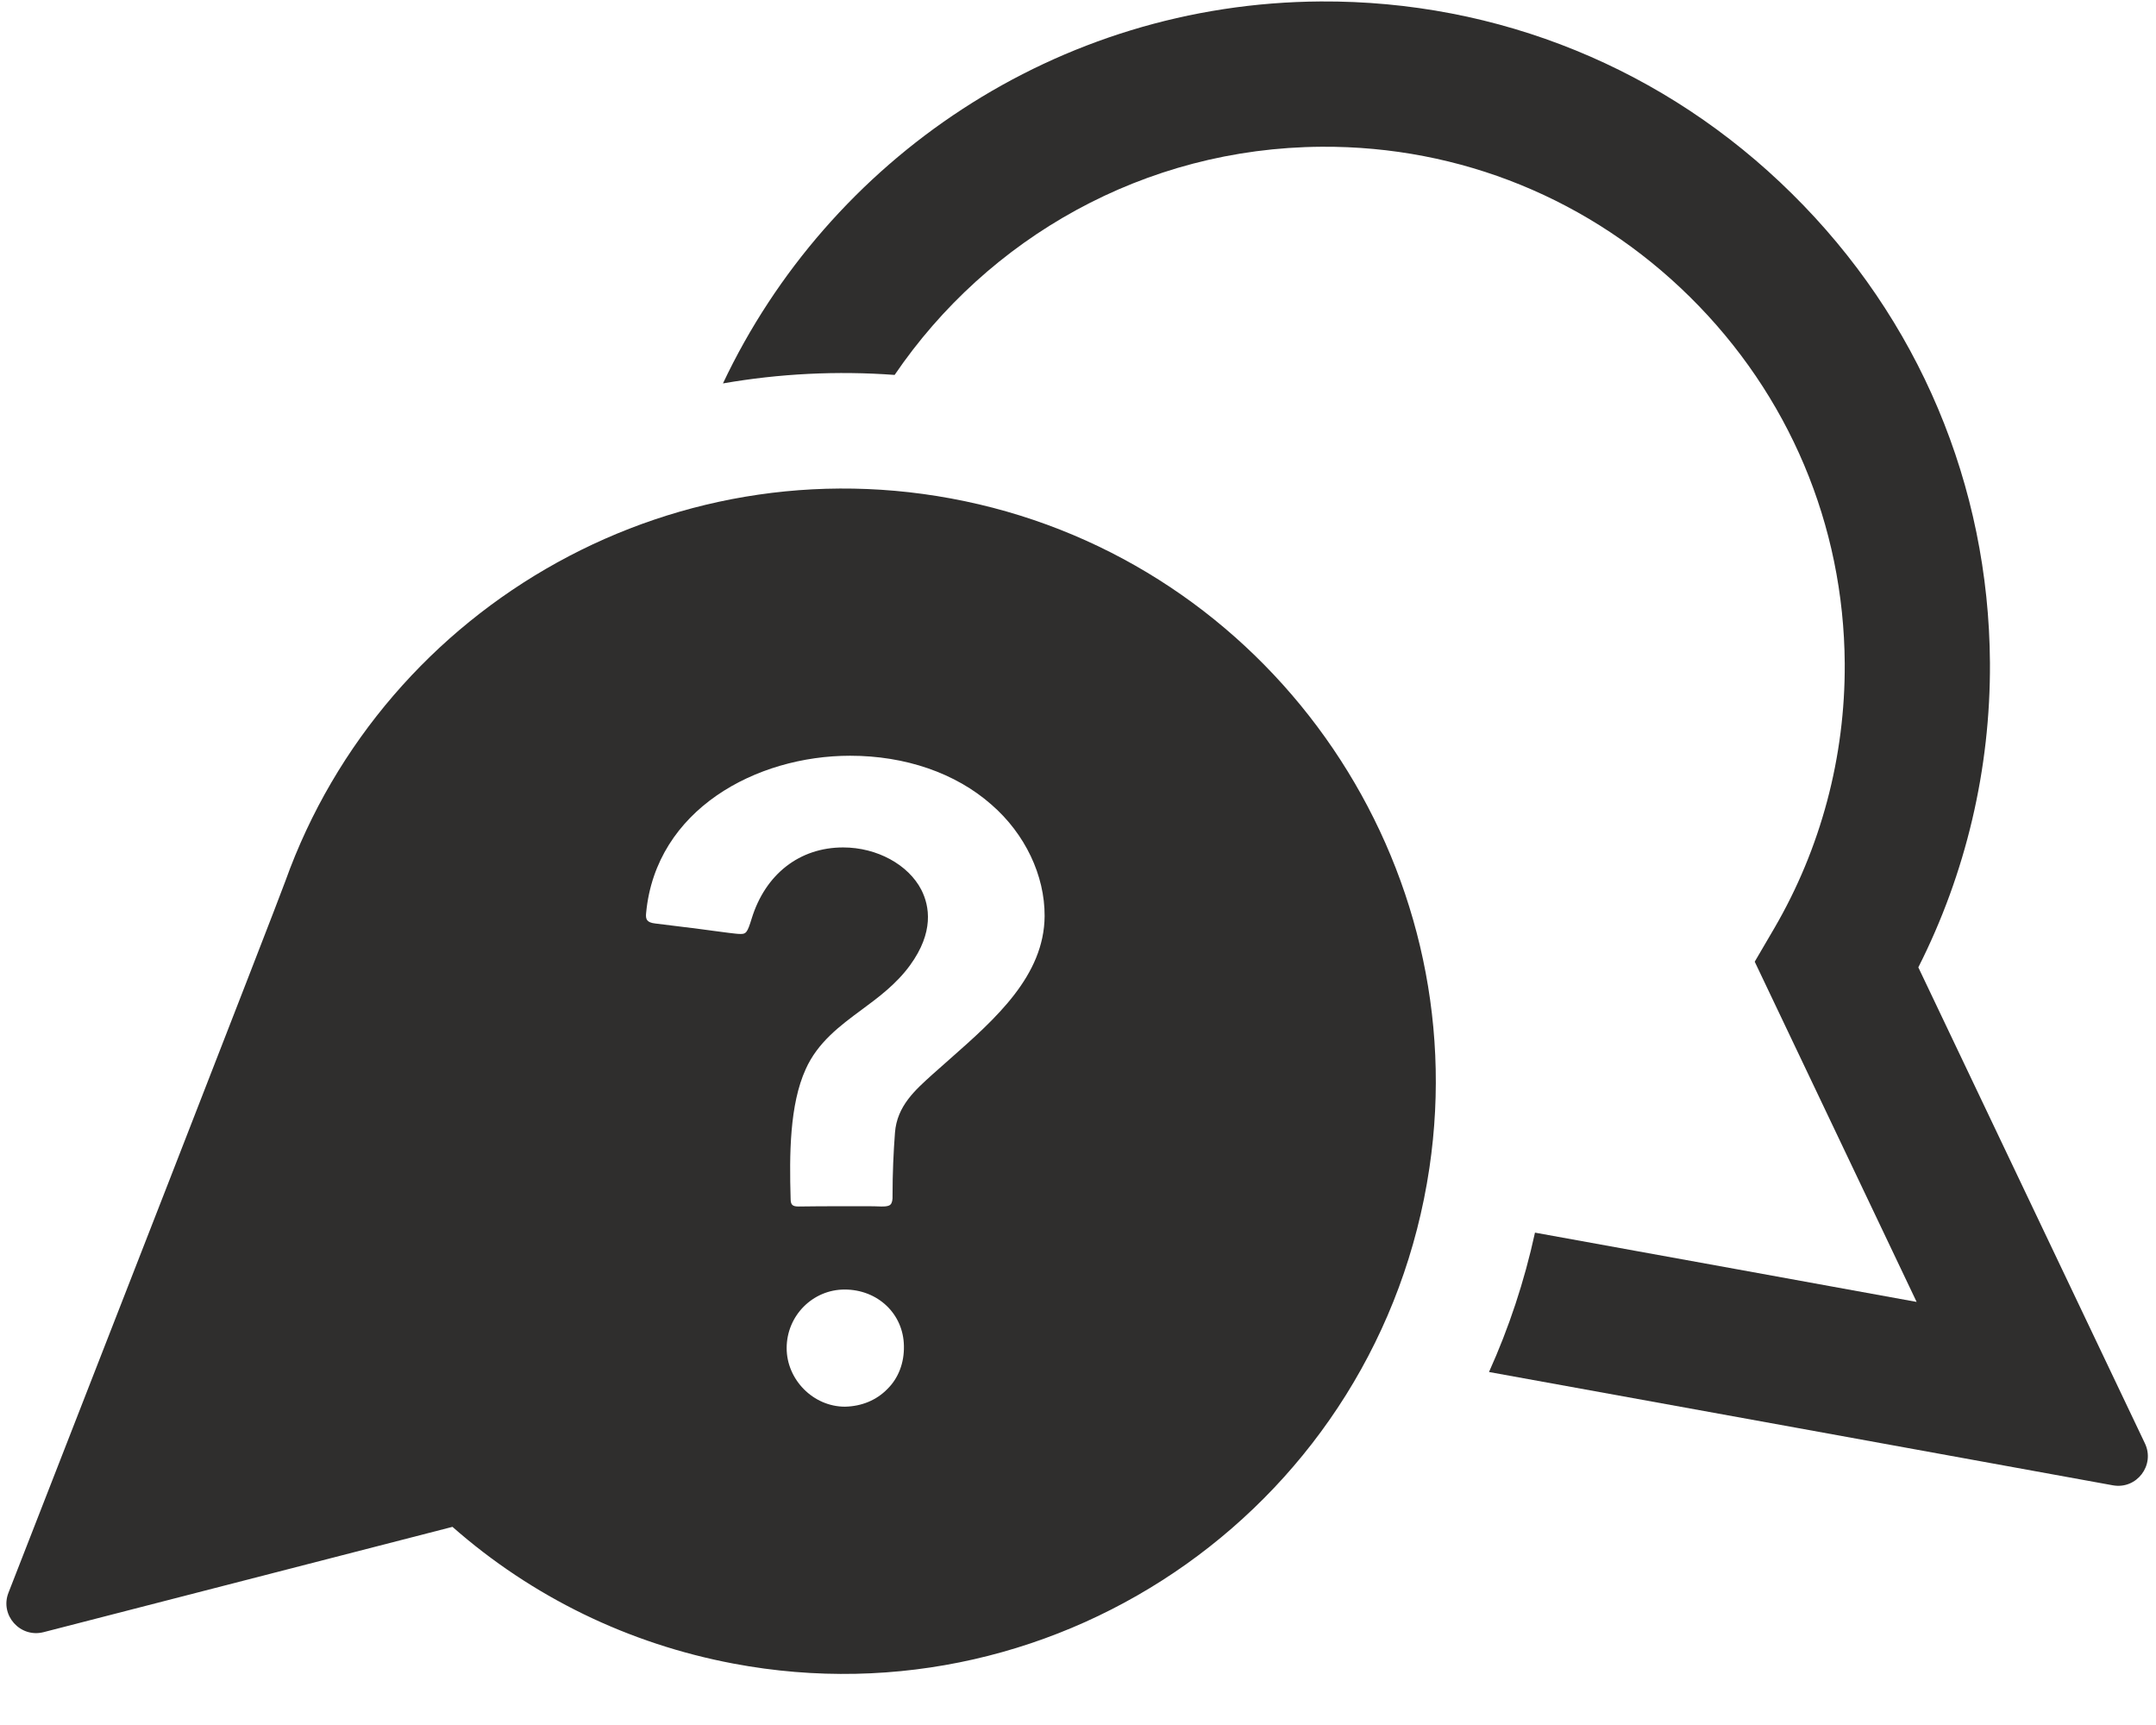
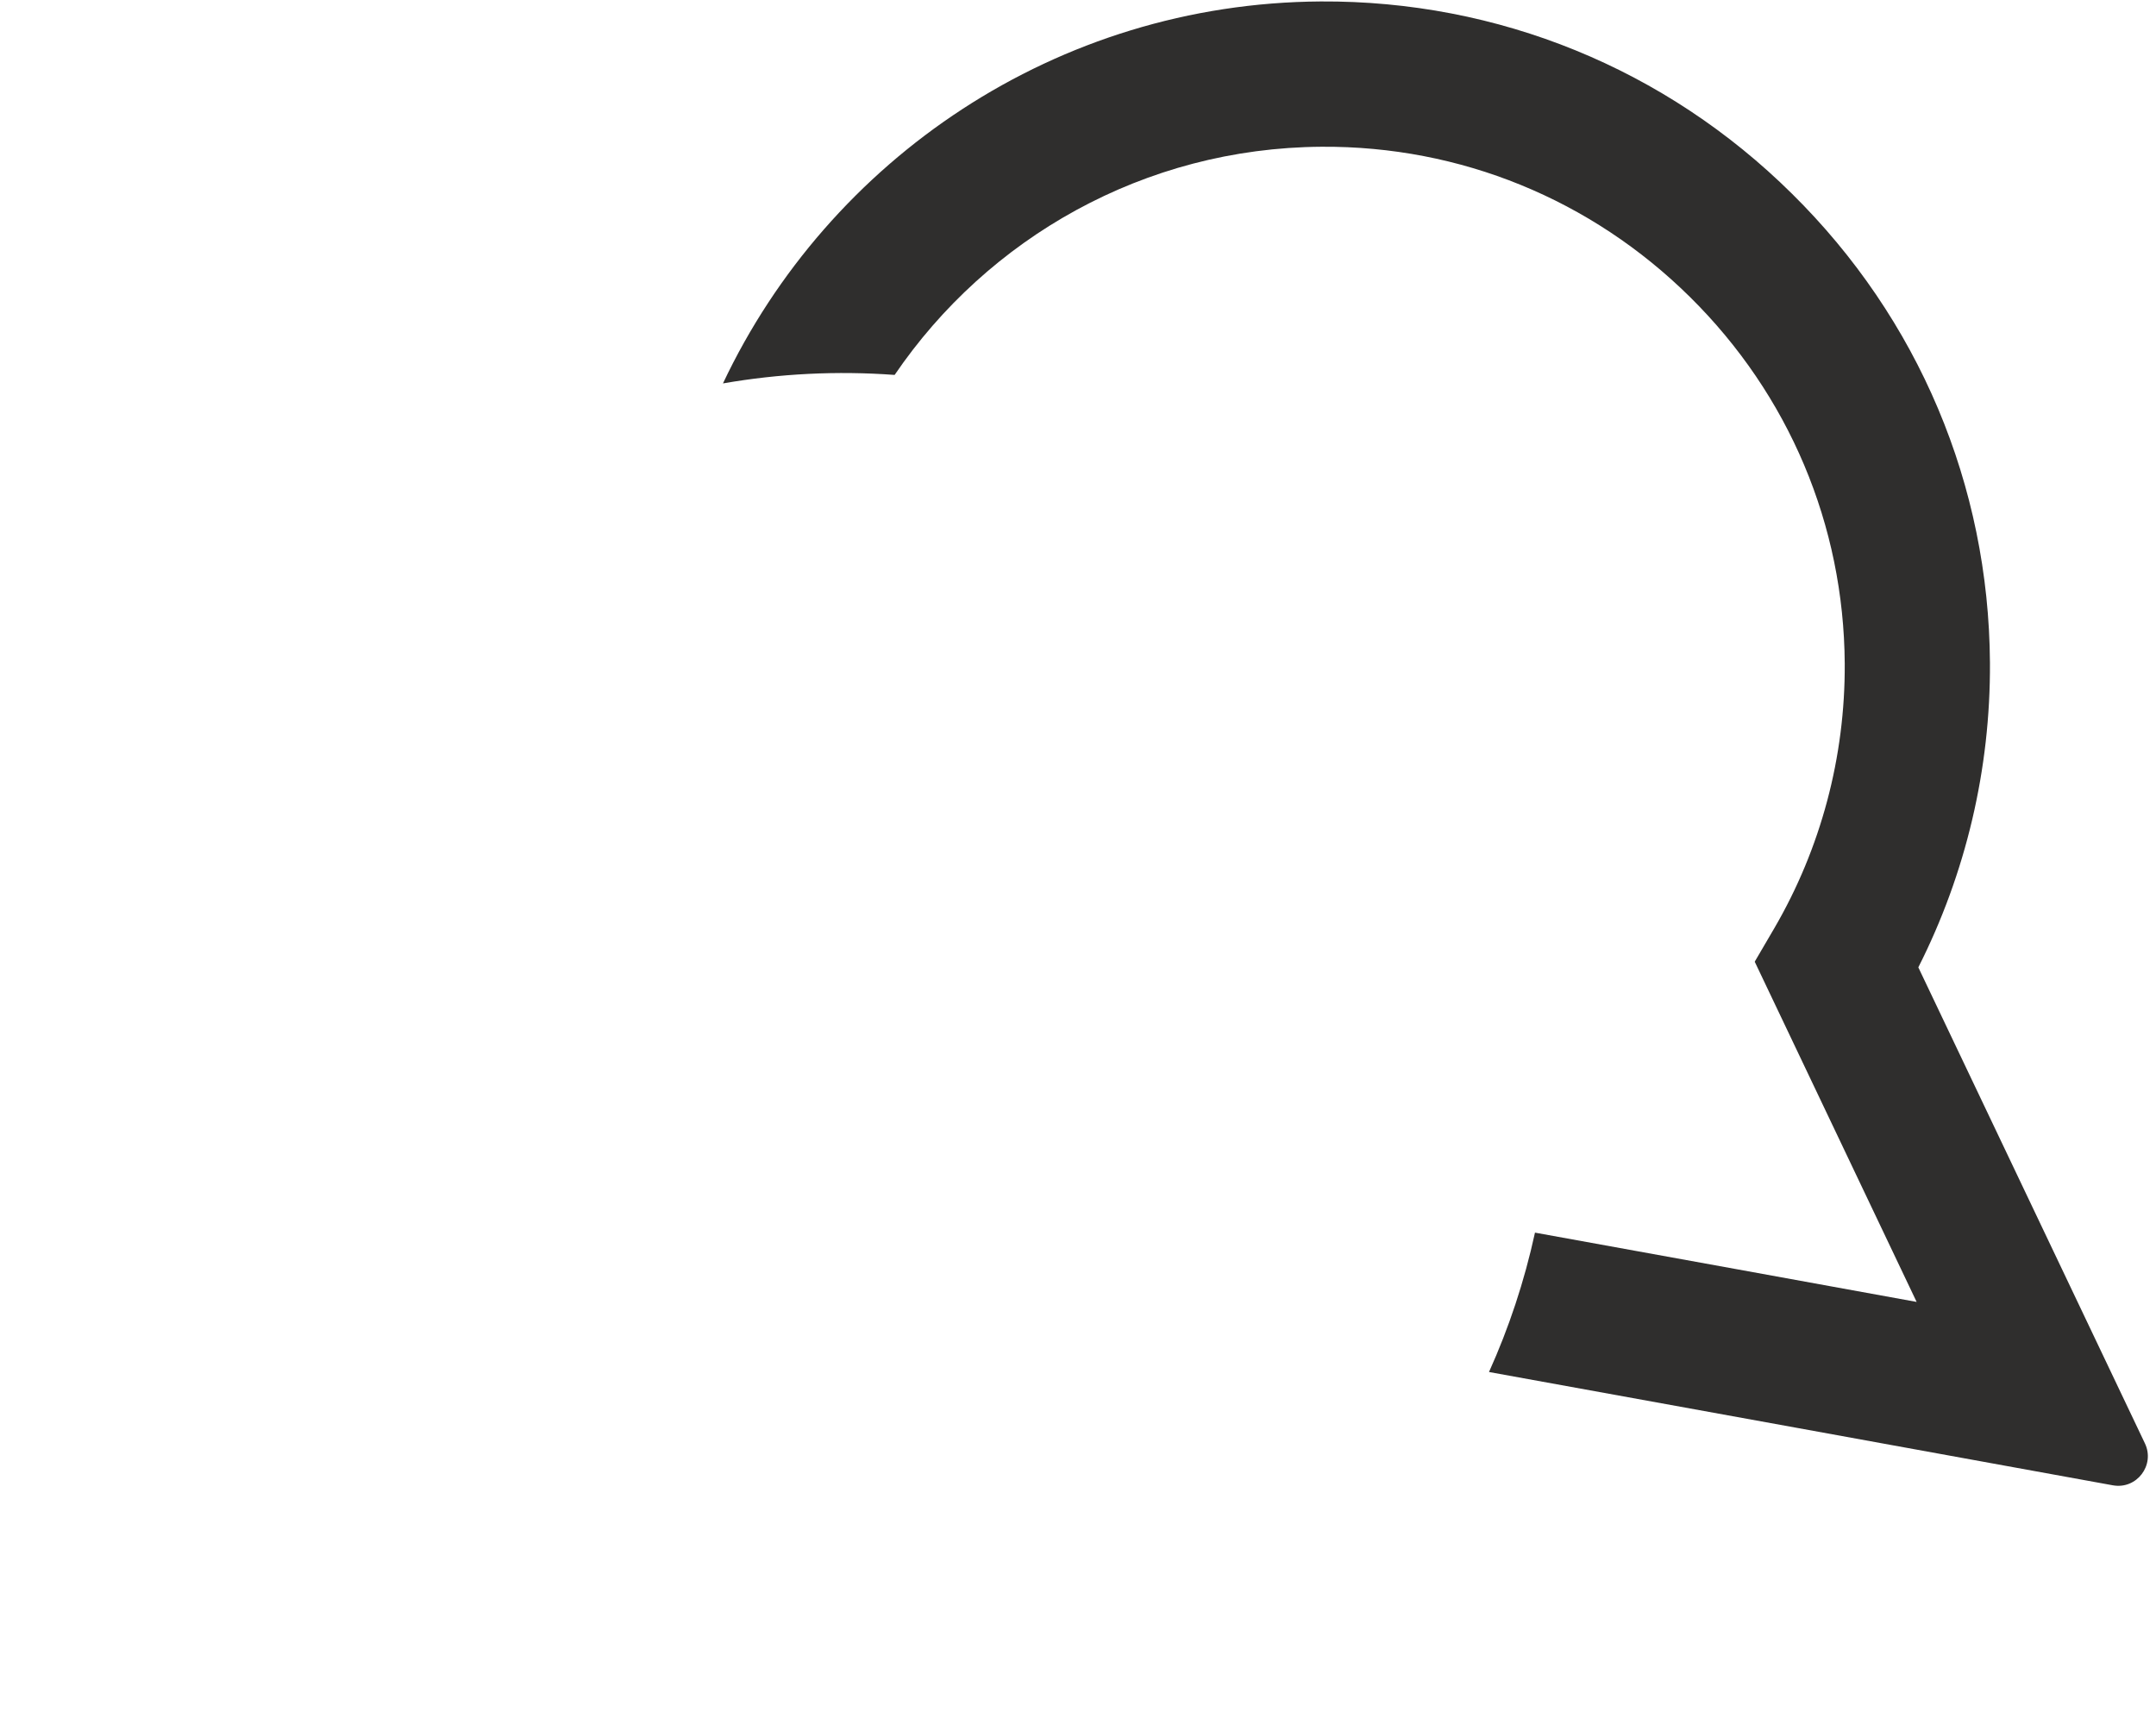
<svg xmlns="http://www.w3.org/2000/svg" height="100.1" preserveAspectRatio="xMidYMid meet" version="1.0" viewBox="37.5 51.4 125.1 100.1" width="125.1" zoomAndPan="magnify">
  <g fill="#2f2e2d" id="change1_1">
-     <path d="M 92.656 112.805 L 91.598 113.742 C 90.605 114.641 89.547 115.566 89.43 117.117 C 89.344 118.254 89.289 119.445 89.289 120.758 C 89.301 121.016 89.258 121.195 89.172 121.281 C 89.145 121.309 89.059 121.41 88.621 121.398 C 88.348 121.383 88.059 121.383 87.785 121.383 L 86.34 121.383 C 85.512 121.383 84.66 121.383 83.836 121.398 C 83.473 121.398 83.375 121.293 83.375 120.938 C 83.301 118.391 83.312 115.492 84.25 113.43 C 84.945 111.879 86.234 110.914 87.496 109.984 C 88.492 109.25 89.516 108.484 90.301 107.406 C 91.703 105.484 91.438 103.969 90.961 103.027 C 90.207 101.566 88.391 100.566 86.422 100.566 C 83.895 100.566 81.91 102.117 81.117 104.688 C 80.859 105.531 80.785 105.586 80.465 105.586 C 80.289 105.586 80.074 105.555 79.77 105.52 C 78.367 105.328 76.945 105.152 75.531 104.98 C 75.023 104.922 74.949 104.738 74.992 104.355 C 75.562 98.371 81.379 95.246 86.828 95.246 C 90.023 95.246 92.945 96.246 95.027 98.082 C 96.98 99.777 98.125 102.191 98.113 104.547 C 98.094 108.008 95.246 110.52 92.656 112.805 Z M 88.996 131.98 C 88.359 132.637 87.496 132.992 86.527 133.012 C 84.691 133.012 83.145 131.449 83.145 129.613 C 83.145 127.73 84.66 126.215 86.508 126.215 C 88.434 126.215 89.926 127.629 89.949 129.496 C 89.969 130.465 89.633 131.352 88.996 131.98 Z M 94.305 80.66 C 76.957 76.598 59.82 86.422 54.055 102.527 C 53.555 103.93 41.852 133.922 37.992 143.805 C 37.48 145.105 38.668 146.441 40.027 146.094 L 63.754 139.984 C 68.367 144.043 73.961 146.77 80.062 147.918 C 99.133 151.516 117.562 138.535 120.441 119.156 C 123.055 101.562 111.621 84.723 94.305 80.66" fill="inherit" />
    <path d="M 161.957 135.141 L 148.809 107.523 C 151.57 102.07 153 96.012 152.965 89.852 C 152.902 79.555 148.824 69.891 141.48 62.641 C 134.145 55.383 124.43 51.426 114.133 51.484 C 98.809 51.582 85.598 60.637 79.449 73.645 C 82.727 73.074 86.074 72.906 89.41 73.152 C 94.809 65.219 103.887 59.977 114.188 59.914 C 122.23 59.863 129.82 62.961 135.562 68.633 C 141.301 74.305 144.488 81.855 144.539 89.898 C 144.57 95.312 143.152 100.629 140.441 105.273 L 139.316 107.195 L 148.711 126.934 C 142.562 125.812 134.059 124.273 126.566 122.914 C 125.949 125.75 125.047 128.453 123.898 131 C 131.508 132.375 152.047 136.109 160.098 137.574 C 161.48 137.824 162.559 136.406 161.957 135.141" fill="inherit" />
  </g>
</svg>